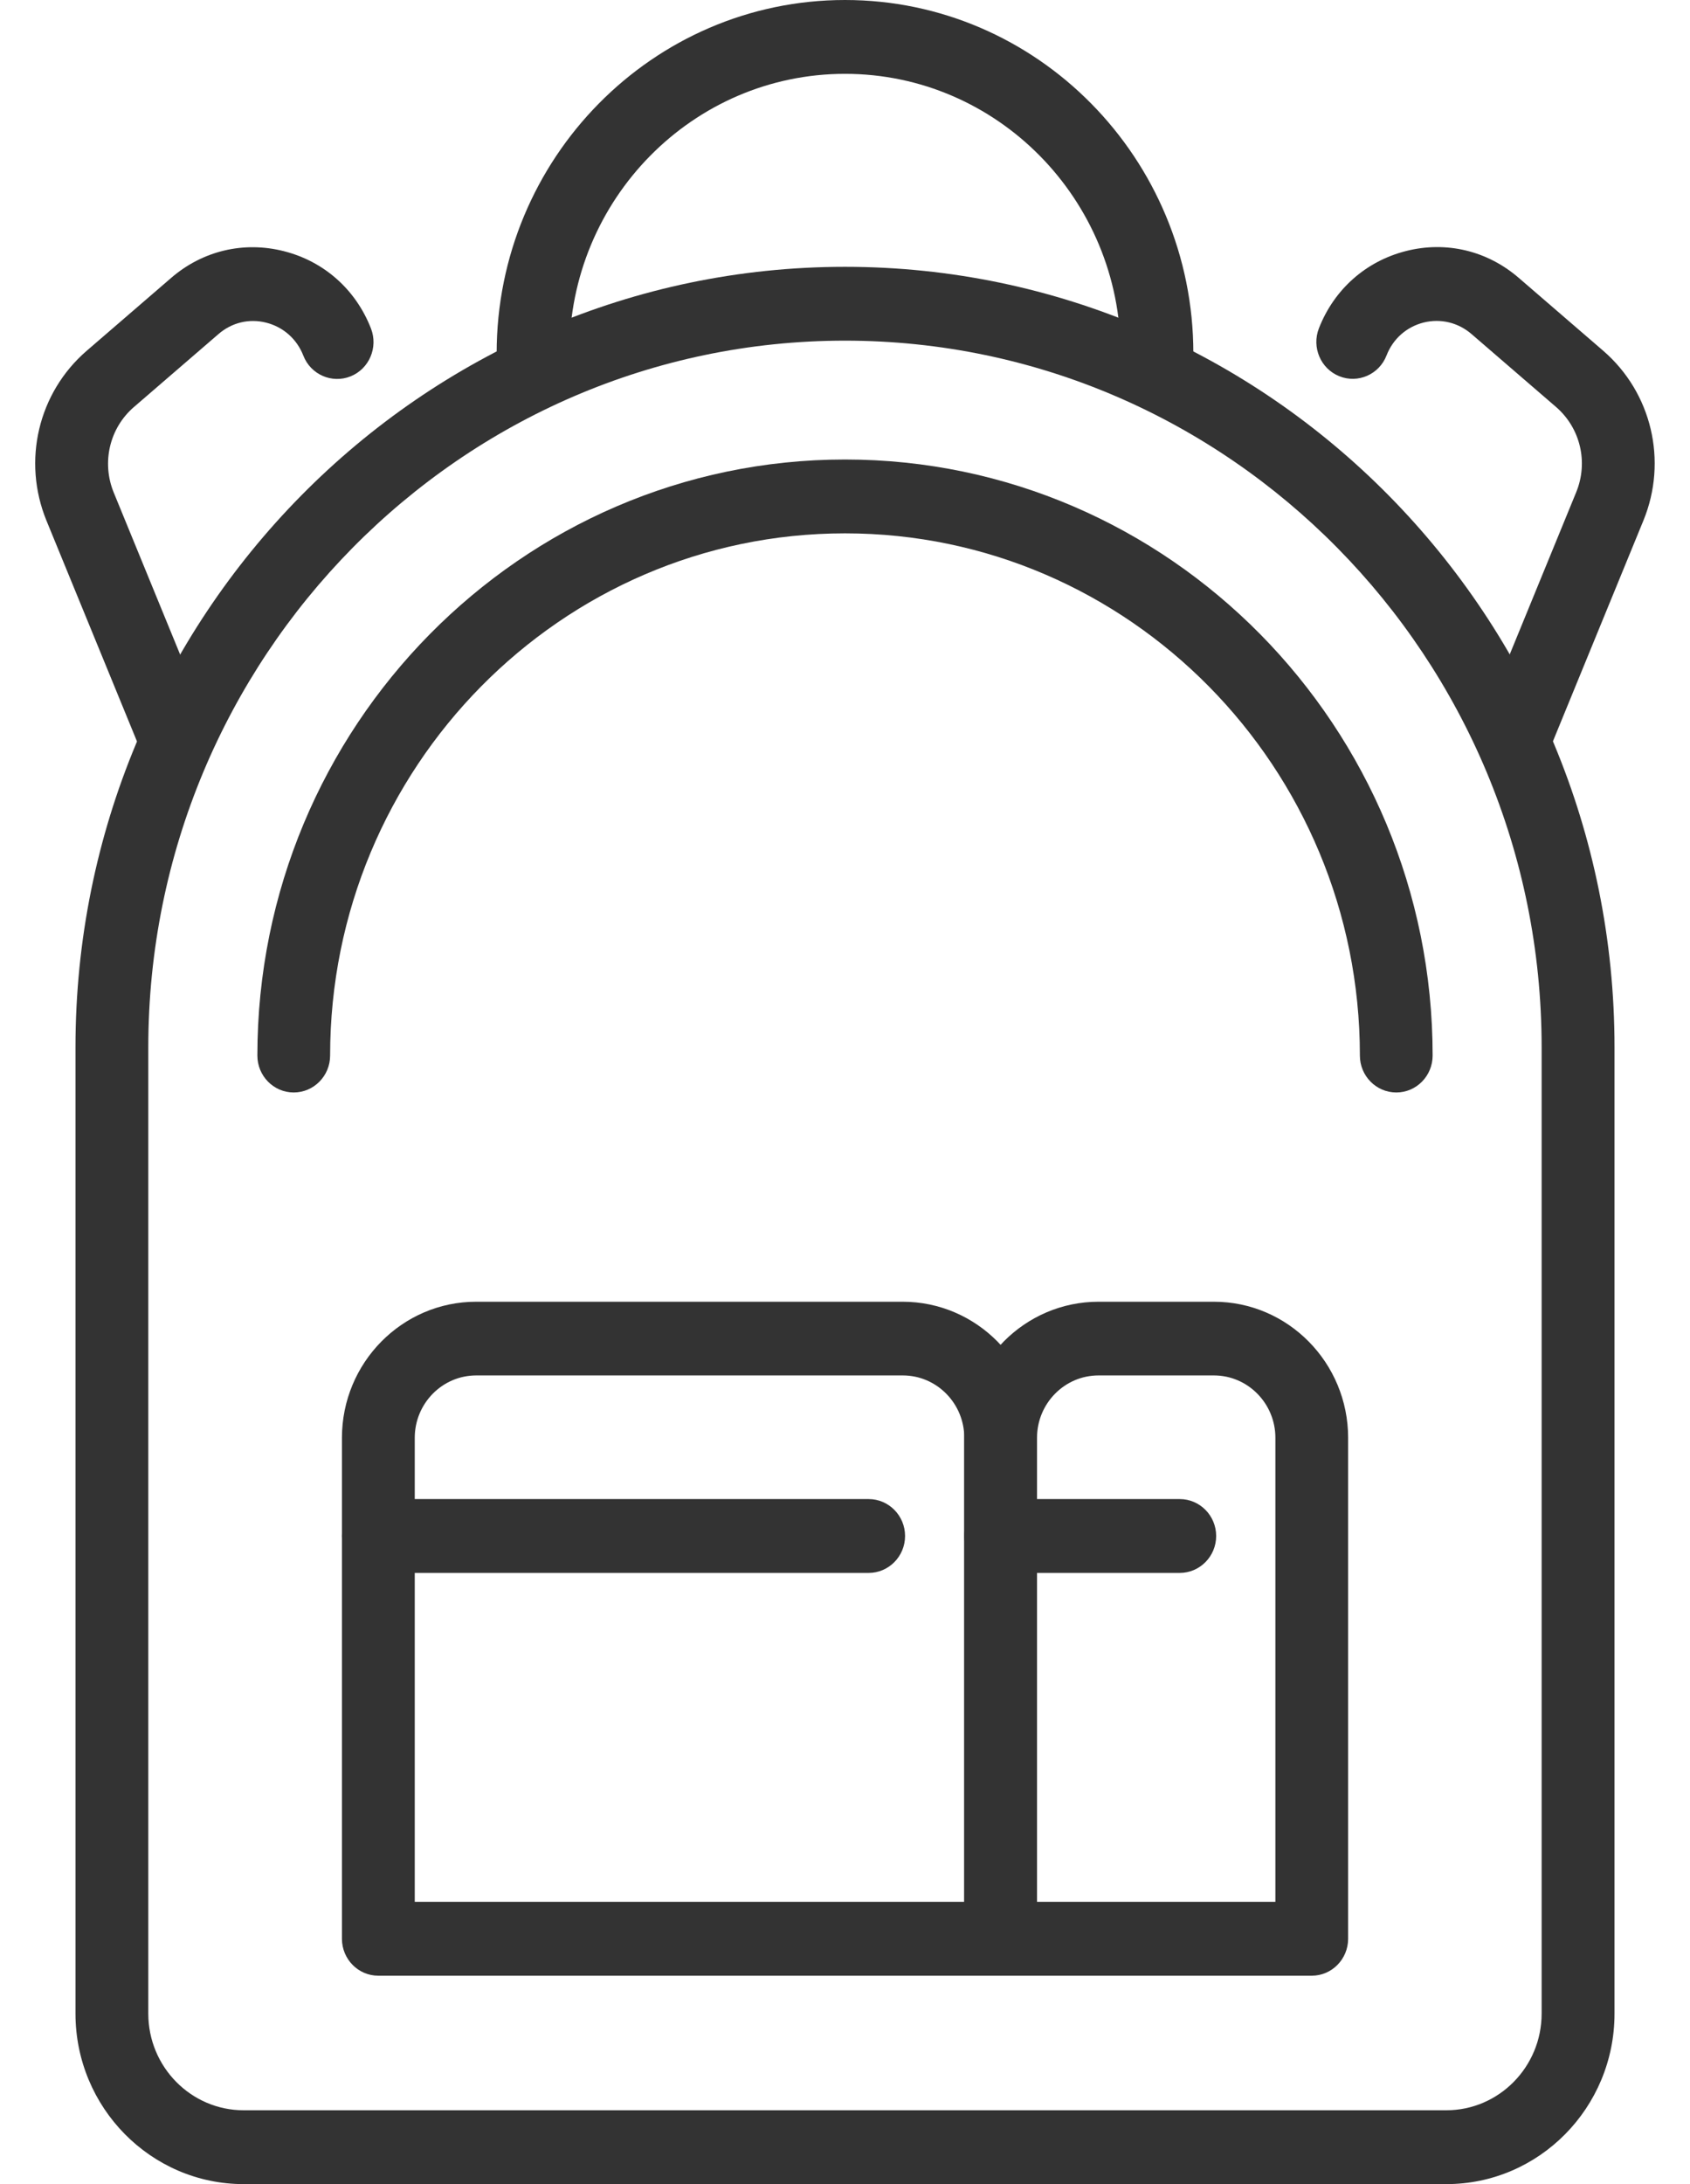
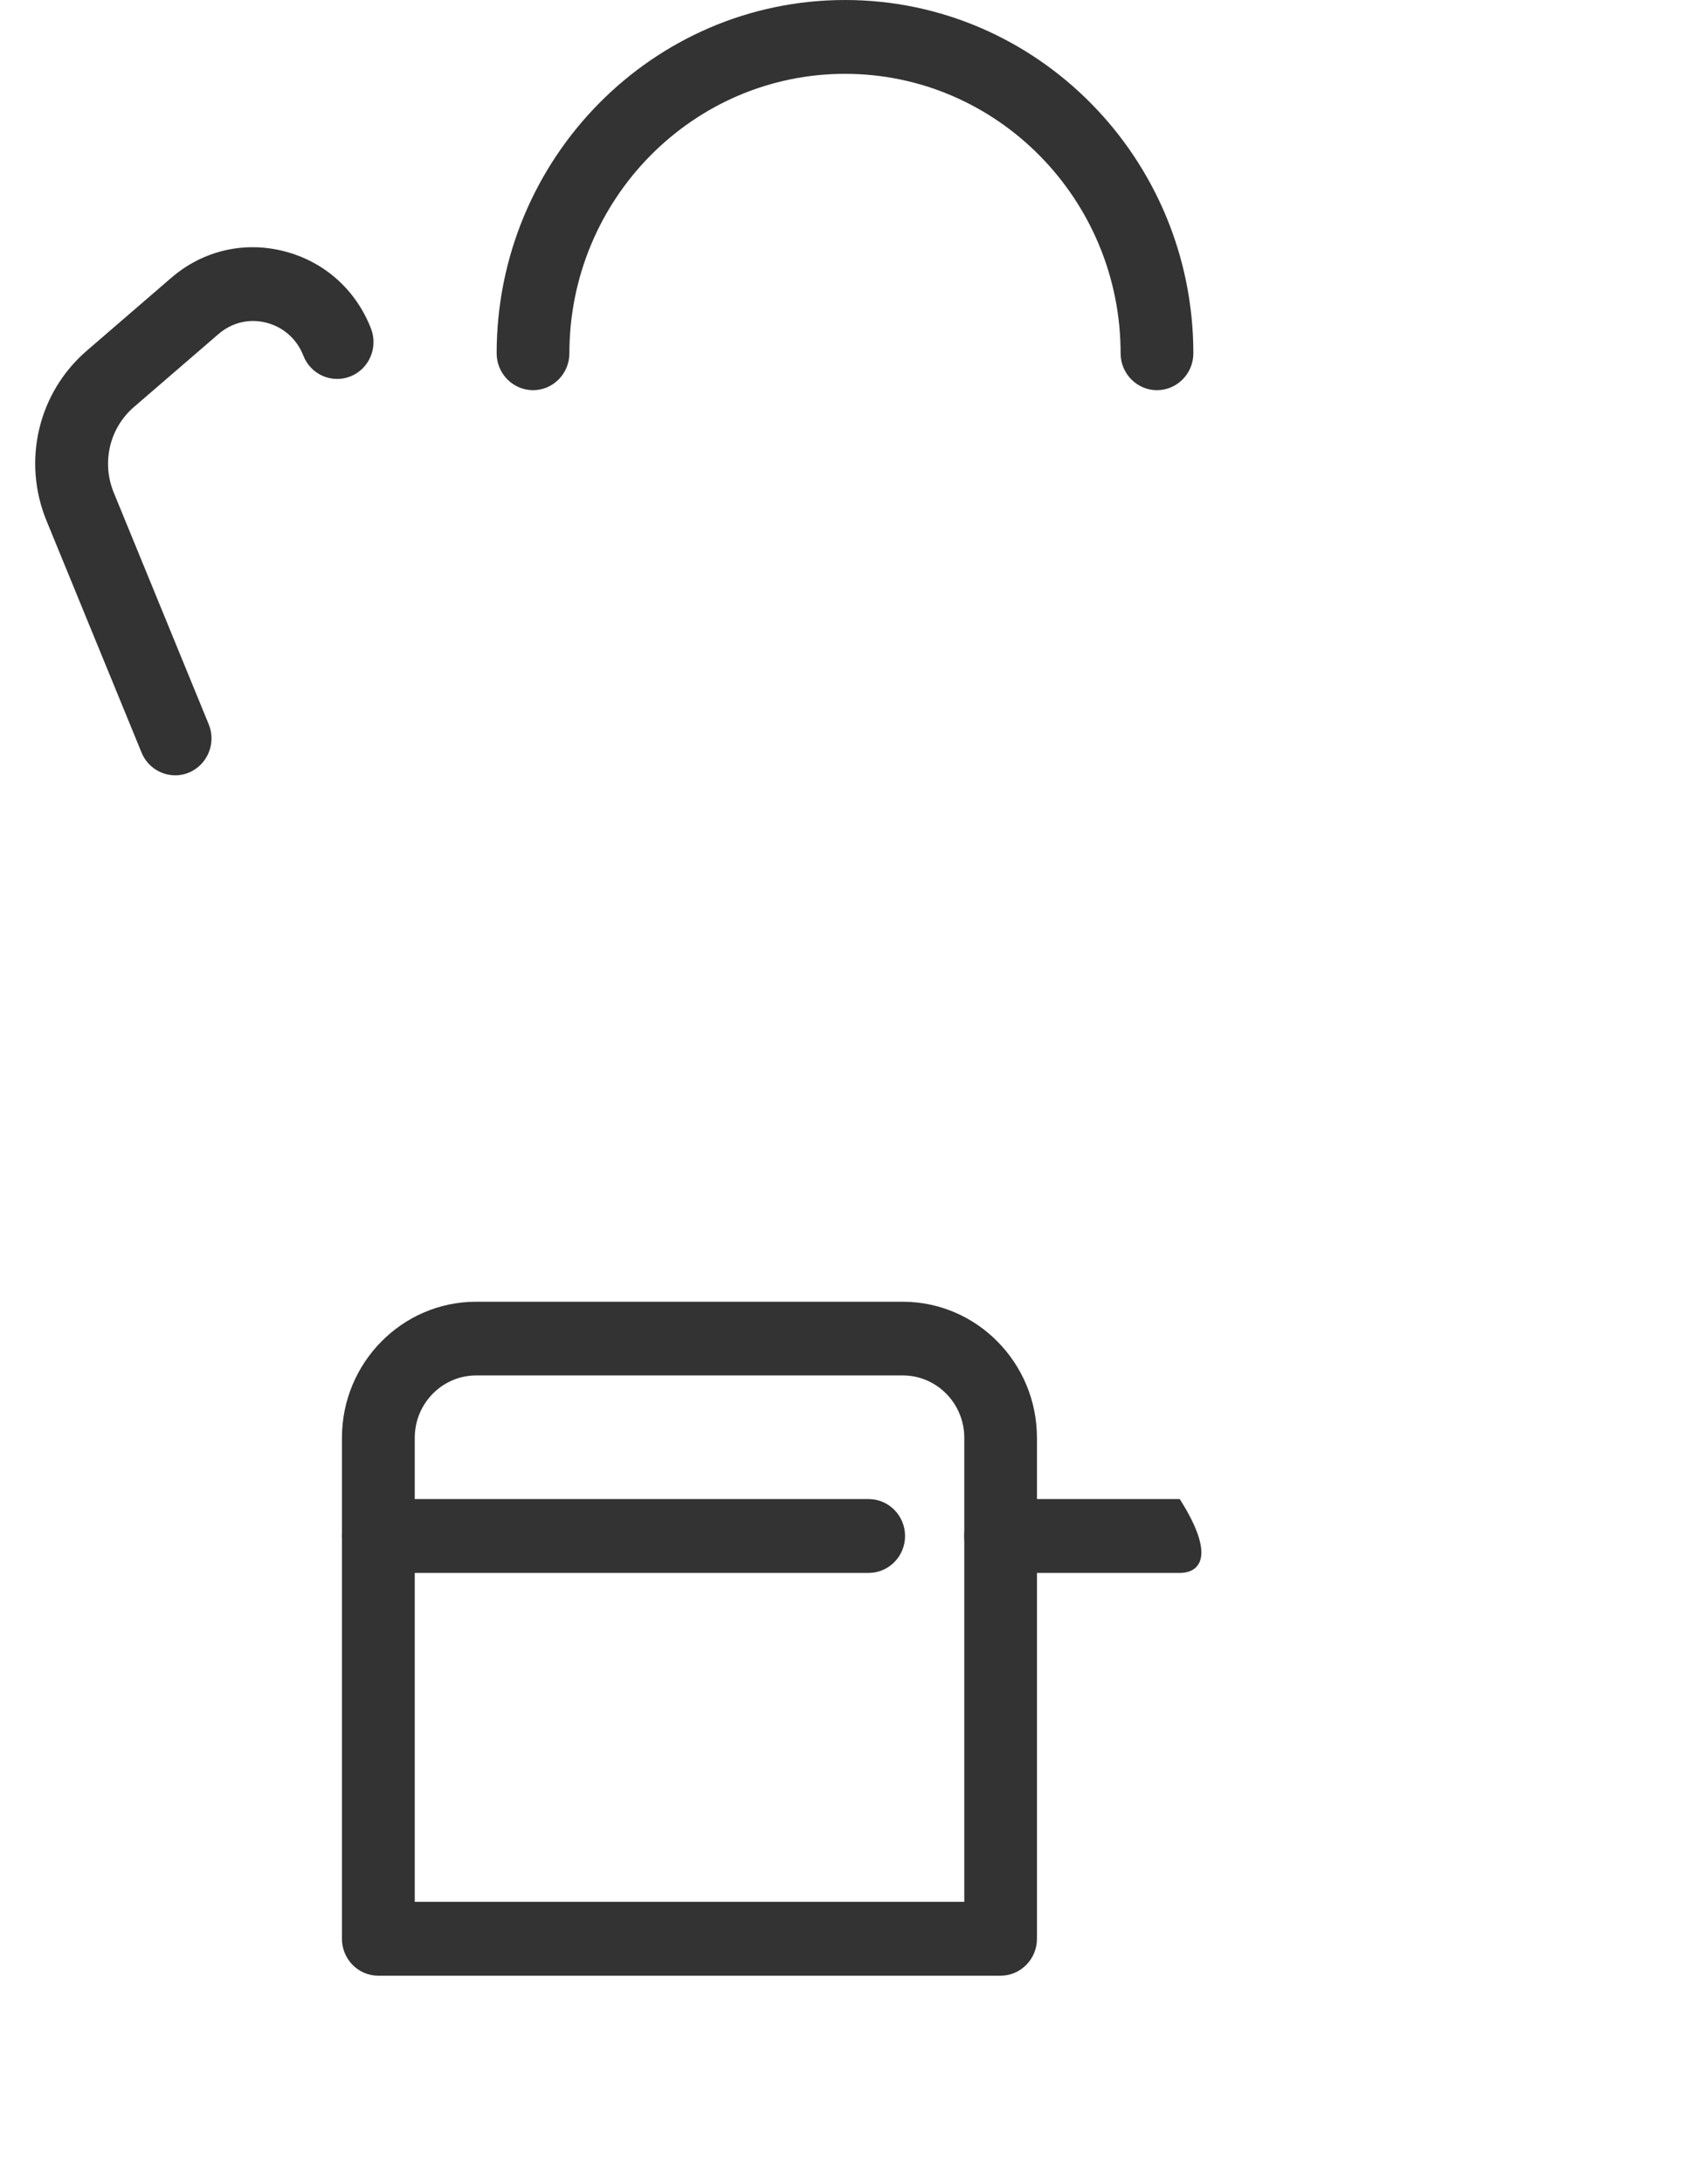
<svg xmlns="http://www.w3.org/2000/svg" width="24" height="31" viewBox="0 0 24 31" fill="none">
  <g id="_Ã«ÃÃÃ_1" clip-path="url(#clip0_1_189)">
    <g id="Group">
-       <path id="Vector" d="M20.54 31H3.46C2.143 31 1.072 29.913 1.072 28.58V14.864C1.072 8.756 5.974 3.787 12 3.787C18.026 3.787 22.928 8.756 22.928 14.864V28.58C22.928 29.915 21.857 31 20.54 31ZM12 4.835C6.544 4.835 2.106 9.334 2.106 14.864V28.58C2.106 29.337 2.714 29.952 3.46 29.952H20.539C21.286 29.952 21.893 29.336 21.893 28.58V14.864C21.893 9.334 17.454 4.835 11.999 4.835H12Z" fill="#333333" />
-       <path id="Vector_2" d="M19.829 15.506C19.544 15.506 19.312 15.271 19.312 14.982C19.312 10.895 16.032 7.57 12 7.57C7.968 7.57 4.688 10.895 4.688 14.982C4.688 15.271 4.456 15.506 4.171 15.506C3.886 15.506 3.655 15.271 3.655 14.982C3.655 10.318 7.399 6.522 12 6.522C16.601 6.522 20.345 10.318 20.345 14.982C20.345 15.271 20.114 15.506 19.829 15.506Z" fill="#333333" />
      <path id="Vector_3" d="M16.43 5.538C16.146 5.538 15.914 5.303 15.914 5.015C15.914 2.827 14.158 1.048 12 1.048C9.842 1.048 8.086 2.827 8.086 5.015C8.086 5.303 7.854 5.538 7.57 5.538C7.285 5.538 7.053 5.303 7.053 5.015C7.053 2.249 9.272 0 12 0C14.728 0 16.947 2.249 16.947 5.015C16.947 5.303 16.715 5.538 16.43 5.538Z" fill="#333333" />
      <g id="Group_2">
        <path id="Vector_4" d="M14.211 28.042H5.372C5.087 28.042 4.856 27.807 4.856 27.518V20.408C4.856 19.342 5.711 18.476 6.762 18.476H12.819C13.871 18.476 14.726 19.343 14.726 20.408V27.518C14.726 27.807 14.494 28.042 14.209 28.042H14.211ZM5.889 26.993H13.694V20.407C13.694 19.919 13.302 19.522 12.821 19.522H6.763C6.282 19.522 5.89 19.919 5.89 20.407V26.993H5.889Z" fill="#333333" />
        <path id="Vector_5" d="M12.336 22.325H5.372C5.087 22.325 4.856 22.09 4.856 21.801C4.856 21.512 5.087 21.277 5.372 21.277H12.336C12.621 21.277 12.853 21.512 12.853 21.801C12.853 22.09 12.621 22.325 12.336 22.325Z" fill="#333333" />
-         <path id="Vector_6" d="M18.629 28.042H14.21C13.925 28.042 13.693 27.807 13.693 27.518V20.408C13.693 19.342 14.549 18.476 15.6 18.476H17.239C18.291 18.476 19.145 19.343 19.145 20.408V27.518C19.145 27.807 18.913 28.042 18.629 28.042ZM14.727 26.993H18.112V20.407C18.112 19.919 17.72 19.522 17.239 19.522H15.6C15.119 19.522 14.727 19.919 14.727 20.407V26.993Z" fill="#333333" />
-         <path id="Vector_7" d="M16.754 22.325H14.21C13.925 22.325 13.693 22.09 13.693 21.801C13.693 21.512 13.925 21.277 14.21 21.277H16.754C17.039 21.277 17.271 21.512 17.271 21.801C17.271 22.09 17.039 22.325 16.754 22.325Z" fill="#333333" />
+         <path id="Vector_7" d="M16.754 22.325H14.21C13.925 22.325 13.693 22.09 13.693 21.801C13.693 21.512 13.925 21.277 14.21 21.277H16.754C17.271 22.09 17.039 22.325 16.754 22.325Z" fill="#333333" />
      </g>
    </g>
    <g id="Group_3">
      <path id="Vector_8" d="M2.487 11.004C2.285 11.004 2.093 10.883 2.01 10.681L0.66 7.39C0.313 6.542 0.542 5.574 1.231 4.979L2.43 3.945C2.877 3.559 3.461 3.42 4.031 3.565C4.601 3.709 5.052 4.109 5.268 4.662C5.373 4.931 5.243 5.236 4.978 5.342C4.713 5.448 4.412 5.316 4.308 5.048C4.216 4.812 4.024 4.642 3.782 4.58C3.539 4.518 3.292 4.577 3.101 4.743L1.902 5.777C1.556 6.075 1.441 6.562 1.614 6.988L2.964 10.28C3.074 10.547 2.948 10.853 2.685 10.965C2.62 10.992 2.552 11.005 2.486 11.005L2.487 11.004Z" fill="#333333" />
-       <path id="Vector_9" d="M21.512 11.003C21.446 11.003 21.378 10.99 21.313 10.963C21.05 10.851 20.925 10.545 21.034 10.278L22.384 6.986C22.559 6.56 22.443 6.074 22.096 5.775L20.897 4.741C20.706 4.577 20.459 4.518 20.216 4.578C19.974 4.64 19.782 4.809 19.69 5.046C19.586 5.314 19.285 5.447 19.02 5.34C18.755 5.234 18.625 4.929 18.73 4.66C18.946 4.107 19.398 3.707 19.967 3.563C20.537 3.418 21.121 3.558 21.568 3.944L22.767 4.978C23.456 5.573 23.686 6.542 23.338 7.389L21.988 10.681C21.905 10.882 21.712 11.003 21.511 11.003H21.512Z" fill="#333333" />
    </g>
  </g>
  <defs>
    <clipPath id="clip0_1_189">
      <rect width="23" height="31" fill="white" transform="translate(0.5)" />
    </clipPath>
  </defs>
</svg>